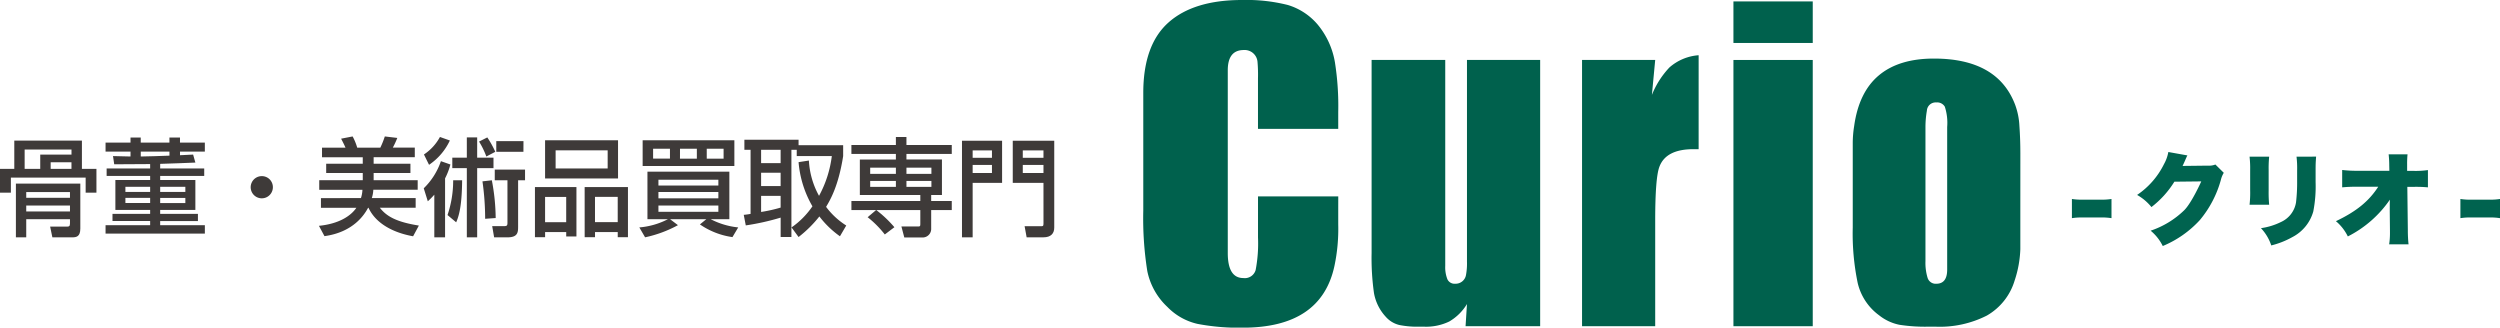
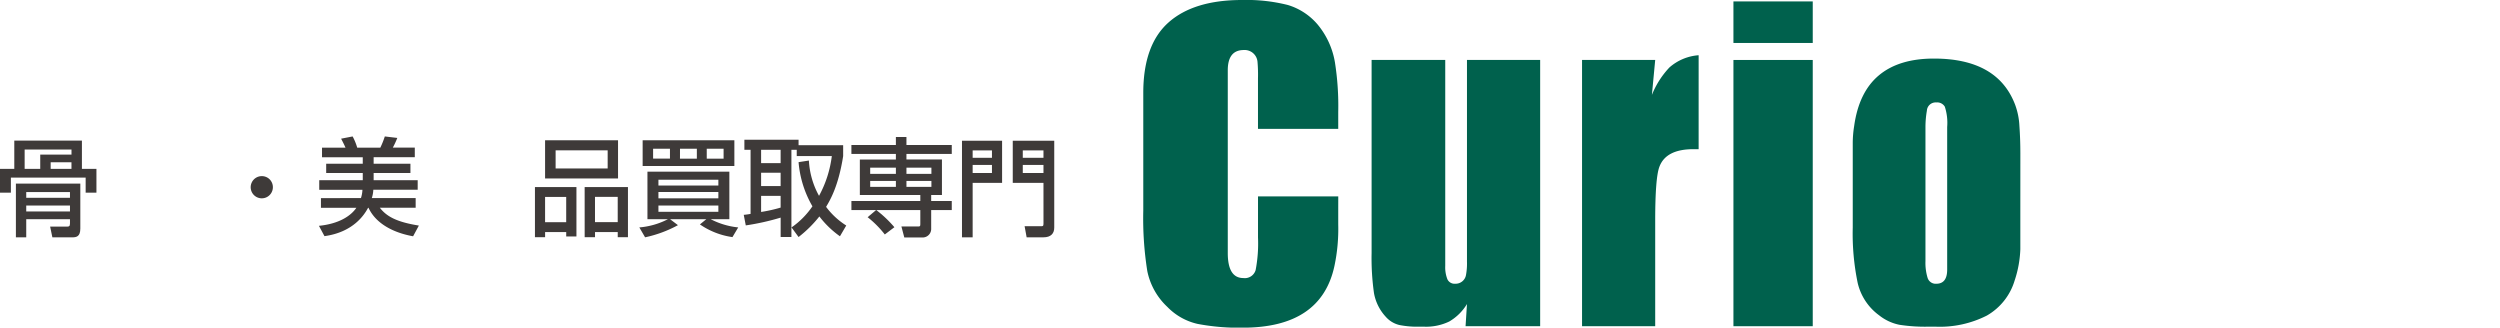
<svg xmlns="http://www.w3.org/2000/svg" width="464.791" height="60.912" viewBox="0 0 464.791 60.912">
  <g id="グループ_186" data-name="グループ 186" transform="translate(-34.758 -37.433)">
    <g id="グループ_184" data-name="グループ 184" transform="translate(247.31 37.433)">
      <path id="パス_329" data-name="パス 329" d="M278.053,38.794v2.9a33.335,33.335,0,0,1-.7,7.724q-2.458,11.5-17.027,11.5a40.46,40.46,0,0,1-8.425-.7,11.292,11.292,0,0,1-5.617-3.16,12.537,12.537,0,0,1-3.731-6.67,62.492,62.492,0,0,1-.746-11.234V17.29q0-8.952,4.7-13.12T260.148,0a31.5,31.5,0,0,1,8.514.922,11.677,11.677,0,0,1,5.529,3.6,14.826,14.826,0,0,1,3.247,7.065,51.867,51.867,0,0,1,.615,9.215v3.159H263.132V14.57a27.548,27.548,0,0,0-.088-3.072A2.4,2.4,0,0,0,260.5,9.3q-2.985,0-2.984,3.774V47.044q0,4.653,2.9,4.651a2.088,2.088,0,0,0,2.282-1.492,26.279,26.279,0,0,0,.439-6.056V36.512h14.921Z" transform="translate(-241.805 0)" fill="#00614d" />
      <path id="パス_330" data-name="パス 330" d="M319.148,61.581H305.28l.263-4.125a9.369,9.369,0,0,1-3.29,3.247,9.907,9.907,0,0,1-4.694.965H296.5a16.729,16.729,0,0,1-3.511-.307,4.864,4.864,0,0,1-2.546-1.536,8.707,8.707,0,0,1-2.194-4.432,46.388,46.388,0,0,1-.438-7.416V12.08h13.691V50.347a6.076,6.076,0,0,0,.4,2.5,1.454,1.454,0,0,0,1.448.834,1.955,1.955,0,0,0,2.019-1.668,11.716,11.716,0,0,0,.173-2.457V12.08h13.606Z" transform="translate(-245.36 -0.933)" fill="#00614d" />
      <path id="パス_331" data-name="パス 331" d="M351.888,28.595h-.966q-5.091,0-6.319,3.248-.79,2.019-.79,10.093V61.508h-13.6v-49.5h13.6L343.2,18.5a16.246,16.246,0,0,1,3.248-5.09,9.231,9.231,0,0,1,5.441-2.282Z" transform="translate(-248.636 -0.86)" fill="#00614d" />
      <path id="パス_332" data-name="パス 332" d="M375.46,8.009H360.715V.286H375.46Zm0,52.661H360.715V11.17H375.46Z" transform="translate(-250.993 -0.021)" fill="#00614d" />
      <path id="パス_333" data-name="パス 333" d="M415.911,41.548v5.705a20.542,20.542,0,0,1-1.053,5.793,11.2,11.2,0,0,1-5.179,6.538,19.27,19.27,0,0,1-9.478,2.062h-1.492a30.866,30.866,0,0,1-5.266-.351,8.829,8.829,0,0,1-3.774-1.755,10.36,10.36,0,0,1-3.994-6.013,45.071,45.071,0,0,1-.921-10.312V27.505a20.2,20.2,0,0,1,.263-3.159q.876-6.32,4.607-9.435T399.85,11.8q11.848,0,15.1,8.6a13.12,13.12,0,0,1,.79,3.95q.174,2.457.175,5.09Zm-13.6,9.479V24.521a9.749,9.749,0,0,0-.439-3.774,1.65,1.65,0,0,0-1.58-.79,1.629,1.629,0,0,0-1.755,1.535,17.846,17.846,0,0,0-.264,3.028V49.447a9.6,9.6,0,0,0,.395,3.116,1.566,1.566,0,0,0,1.624,1.1q2.018,0,2.019-2.633" transform="translate(-252.85 -0.911)" fill="#00614d" />
    </g>
    <g id="グループ_185" data-name="グループ 185" transform="translate(34.758 62.799)">
      <path id="パス_334" data-name="パス 334" d="M15.924,39.044v-2.8H2.023v2.8H0V34.622H2.657V29.367H15.229v5.255h2.7v4.422Zm-.991-1.685v8.348c0,1.487-.694,1.646-1.508,1.646H9.737l-.417-2h3.212c.239,0,.477-.04.477-.536v-.833H4.878v3.371H2.955V37.358ZM4.581,31.032v3.589h2.9V31.964h5.811v-.932ZM4.878,40h8.131v-1.07H4.878Zm0,2.537h8.131V41.443H4.878ZM9.42,34.622h3.867v-1.23H9.42Z" transform="translate(0 -28.592)" fill="#3e3a39" />
-       <path id="パス_335" data-name="パス 335" d="M30.563,33.652c-5.553.04-6.167.04-6.682.04l-.219-1.527c.774.02,1.011.02,3.252.079v-.912H22.274V29.666h4.641v-.952h1.9v.952h5.334v-.952h1.963v.952h4.621v1.666H36.116v.674c.436-.019,2.122-.1,2.439-.119l.417,1.487c-.932.06-5.513.2-6.544.238v.853h8.19v1.388h-8.19v.754h6.544v5.572H32.427v.734h7.019v1.329H32.427v.774h8.309v1.567H22.274V45.015h8.289v-.774h-7V42.912h7v-.734H24.1V36.607h6.464v-.754h-8.09V34.465h8.09Zm-4.6,5.175h4.6v-.952h-4.6Zm0,2.063h4.6v-.952h-4.6Zm8.19-9.558H28.819v.912c1.765-.04,3.549-.079,5.334-.159Zm-1.725,7.5h4.68v-.952h-4.68Zm0,2.063h4.68v-.952h-4.68Z" transform="translate(-2.649 -28.514)" fill="#3e3a39" />
      <path id="パス_336" data-name="パス 336" d="M57.024,38.924a2.063,2.063,0,1,1-2.063-2.062,2.049,2.049,0,0,1,2.063,2.062" transform="translate(-6.291 -29.483)" fill="#3e3a39" />
      <path id="パス_337" data-name="パス 337" d="M75.109,39.95a5.714,5.714,0,0,0,.278-1.546H67.356V36.619h8.091V35.29h-6.8V33.565h6.8v-1.21H67.871V30.57h4.363c-.159-.4-.556-1.17-.813-1.665l2.142-.417a10.431,10.431,0,0,1,.852,2.082h4.3a16.139,16.139,0,0,0,.833-2.082l2.32.278a15.322,15.322,0,0,1-.833,1.8h4.086v1.785H77.469v1.21H84.31V35.29H77.469v1.329h8.19V38.4H77.41a5.944,5.944,0,0,1-.278,1.546h8.15v1.8H78.62c1.229,1.567,3.014,2.638,7.257,3.312L84.806,47.05c-3.867-.694-7-2.479-8.289-5.3h-.079c-.674,1.289-2.756,4.541-8.11,5.275L67.3,45.106c3.768-.377,5.949-1.864,6.96-3.352H67.673v-1.8Z" transform="translate(-8.004 -28.488)" fill="#3e3a39" />
-       <path id="パス_338" data-name="パス 338" d="M94.371,33.717A12.789,12.789,0,0,1,93.38,36.3V47.261h-2V39.33a14.07,14.07,0,0,1-1.21,1.229l-.753-2.419A12.721,12.721,0,0,0,92.606,33.1Zm-4.918-1.863A9.109,9.109,0,0,0,92.427,28.6l1.844.655A11.146,11.146,0,0,1,90.4,33.777Zm4.382,11.263a19.978,19.978,0,0,0,1.051-6.464h1.666c-.041,3.986-.4,6.247-1.111,7.813Zm3.589-14.435h1.923v3.767h3.034v1.944H99.348V47.261H97.425V34.392h-2.7V32.449h2.7Zm3.807,0a18.01,18.01,0,0,1,1.487,2.677l-1.665.872A15.318,15.318,0,0,0,99.7,29.454Zm-.4,15.13a49.289,49.289,0,0,0-.5-6.96l1.745-.2a38.972,38.972,0,0,1,.714,7.019Zm7.416-9.141v1.982h-1.288v8.527c0,1.091,0,2.082-1.983,2.082H102.5l-.358-2.082h2.023c.634,0,.813-.02.813-.595V36.652h-2.36V34.67Zm-.3-3.312H102.9V29.375h5.056Z" transform="translate(-10.634 -28.501)" fill="#3e3a39" />
      <path id="パス_339" data-name="パス 339" d="M112.88,38h7.714v9.181h-1.9v-.812h-3.926v.952H112.88ZM128.328,36.4H114.764V29.3h13.564Zm-13.563,8.13h3.926v-4.7h-3.926ZM126.4,31.163h-9.677v3.371H126.4ZM122.121,38h8.051v9.32h-1.9v-.952h-4.224v.952h-1.924Zm1.924,6.523h4.224v-4.7h-4.224Z" transform="translate(-13.425 -28.585)" fill="#3e3a39" />
      <path id="パス_340" data-name="パス 340" d="M134.907,45.5a14.15,14.15,0,0,0,5.315-1.527h-3.807V35.129h15.229v8.844h-3.471A14.284,14.284,0,0,0,153.29,45.5l-1.07,1.8a14.058,14.058,0,0,1-6.049-2.36l1.19-.972h-6.743l1.468,1.111a22.458,22.458,0,0,1-6.108,2.26Zm.615-16.2h17.053v4.779H135.522Zm1.944,3.411H140.6V30.866h-3.133Zm.991,5H149.6V36.637H138.457Zm0,2.38H149.6v-1.17H138.457Zm0,2.5H149.6V41.435H138.457Zm4.005-9.876H145.6V30.866h-3.133Zm4.977,0h3.133V30.866h-3.133Z" transform="translate(-16.044 -28.585)" fill="#3e3a39" />
      <path id="パス_341" data-name="パス 341" d="M169.05,33.053a15.232,15.232,0,0,0,1.885,6.564,20.809,20.809,0,0,0,2.379-7.4h-6.524V31.05H165.8V47.272h-2v-3.61a44.874,44.874,0,0,1-6.484,1.448l-.377-1.963a12.224,12.224,0,0,0,1.269-.178V31.05h-1.15V29.187h10.073V30.2h8.289v2.023c-.872,5.572-2.4,8.15-3.173,9.439a13.831,13.831,0,0,0,3.748,3.471l-1.17,2a17.515,17.515,0,0,1-3.827-3.688,22.62,22.62,0,0,1-3.867,3.827l-1.308-1.785a15.235,15.235,0,0,0,3.886-3.926,19.506,19.506,0,0,1-2.578-8.21Zm-8.884.476h3.629V31.05h-3.629Zm0,4.263h3.629V35.314h-3.629Zm3.629,1.825h-3.629v2.994a27.573,27.573,0,0,0,3.629-.812Z" transform="translate(-18.664 -28.571)" fill="#3e3a39" />
      <path id="パス_342" data-name="パス 342" d="M184.259,42.184h-4.6V40.5h12.81v-1.11H181.226v-6.6h6.7V31.754h-8.269V30.088h8.269V28.6h1.963v1.487h8.427v1.666h-8.427v1.031h6.6v6.6h-2V40.5h3.826v1.685h-3.826V45.6a1.591,1.591,0,0,1-1.686,1.685h-3.312l-.536-2.042h3.114c.376,0,.4-.1.4-.516V42.184h-8.19a21.959,21.959,0,0,1,3.371,3.193l-1.785,1.349a18.8,18.8,0,0,0-3.192-3.212Zm-1.11-6.722h4.779V34.312h-4.779Zm0,2.419h4.779v-1.11h-4.779Zm6.742-2.419h4.641V34.312h-4.641Zm0,2.419h4.641v-1.11h-4.641Z" transform="translate(-21.367 -28.501)" fill="#3e3a39" />
      <path id="パス_343" data-name="パス 343" d="M202.991,29.389h7.456v7.834h-5.473V47.355h-1.983Zm1.983,3.173h3.589V31.193h-3.589Zm0,2.836h3.589V33.891h-3.589Zm13.167,1.825H212.43V29.389h7.714V45.55c0,1.091-.634,1.8-2,1.8h-3.133l-.377-2.062h2.974c.456,0,.536-.02.536-.536Zm-3.847-4.661h3.847V31.193h-3.847Zm0,2.836h3.847V33.891h-3.847Z" transform="translate(-24.142 -28.595)" fill="#3e3a39" />
    </g>
-     <path id="パス_344" data-name="パス 344" d="M.7-2.08a11.235,11.235,0,0,1,1.822-.131H6.237a11.235,11.235,0,0,1,1.822.131V-5.649a10.775,10.775,0,0,1-1.822.131H2.519A10.775,10.775,0,0,1,.7-5.649Zm17.927-12.3a7.166,7.166,0,0,1-.808,2.254,14.777,14.777,0,0,1-5,5.728,9.318,9.318,0,0,1,2.667,2.254A17.619,17.619,0,0,0,19.751-8.86l5-.056S23-4.991,21.61-3.583A16.452,16.452,0,0,1,15.337.248,8.681,8.681,0,0,1,17.591,3.1,19.4,19.4,0,0,0,24.5-1.742,19.857,19.857,0,0,0,28.39-9.18a4.609,4.609,0,0,1,.545-1.333l-1.559-1.54a3.137,3.137,0,0,1-1.39.207l-4.714.056c.131-.263.131-.263.376-.808q.056-.113.169-.394c.056-.113.094-.225.131-.282a2.761,2.761,0,0,1,.225-.47Zm15.1.864a18.8,18.8,0,0,1,.113,2.479V-7.32a19.485,19.485,0,0,1-.113,2.742h3.644a24.586,24.586,0,0,1-.094-2.686V-11a22.618,22.618,0,0,1,.094-2.517Zm8.733,0a18.193,18.193,0,0,1,.113,2.573v1.953a31.892,31.892,0,0,1-.207,3.982,4.848,4.848,0,0,1-2.8,3.644A12.116,12.116,0,0,1,35.846-.221,8.591,8.591,0,0,1,37.762,2.99a15.73,15.73,0,0,0,3.906-1.54,7.724,7.724,0,0,0,3.906-4.77,24.269,24.269,0,0,0,.432-5.465v-2.2c0-1.2.019-1.484.094-2.535ZM59.792-3.339,59.83.23V.493a13.773,13.773,0,0,1-.15,2.291h3.606A24.993,24.993,0,0,1,63.154.192L63.06-7.9h1.2a22.622,22.622,0,0,1,2.629.094V-11.02a16.231,16.231,0,0,1-2.686.15H63.022v-1.258A16.768,16.768,0,0,1,63.1-13.95H59.586a19.31,19.31,0,0,1,.113,2.122l.019.939H53.839a22.458,22.458,0,0,1-2.892-.15v3.23a27.221,27.221,0,0,1,2.836-.113h3.869c-1.728,2.686-4.075,4.6-7.869,6.4A8.714,8.714,0,0,1,52,1.319a20.96,20.96,0,0,0,7.813-6.836c-.019.695-.019.958-.019,1.427ZM72.927-2.08a11.235,11.235,0,0,1,1.822-.131h3.719a11.235,11.235,0,0,1,1.822.131V-5.649a10.775,10.775,0,0,1-1.822.131H74.748a10.775,10.775,0,0,1-1.822-.131Z" transform="translate(419.26 80.073)" fill="#00634f" />
  </g>
</svg>